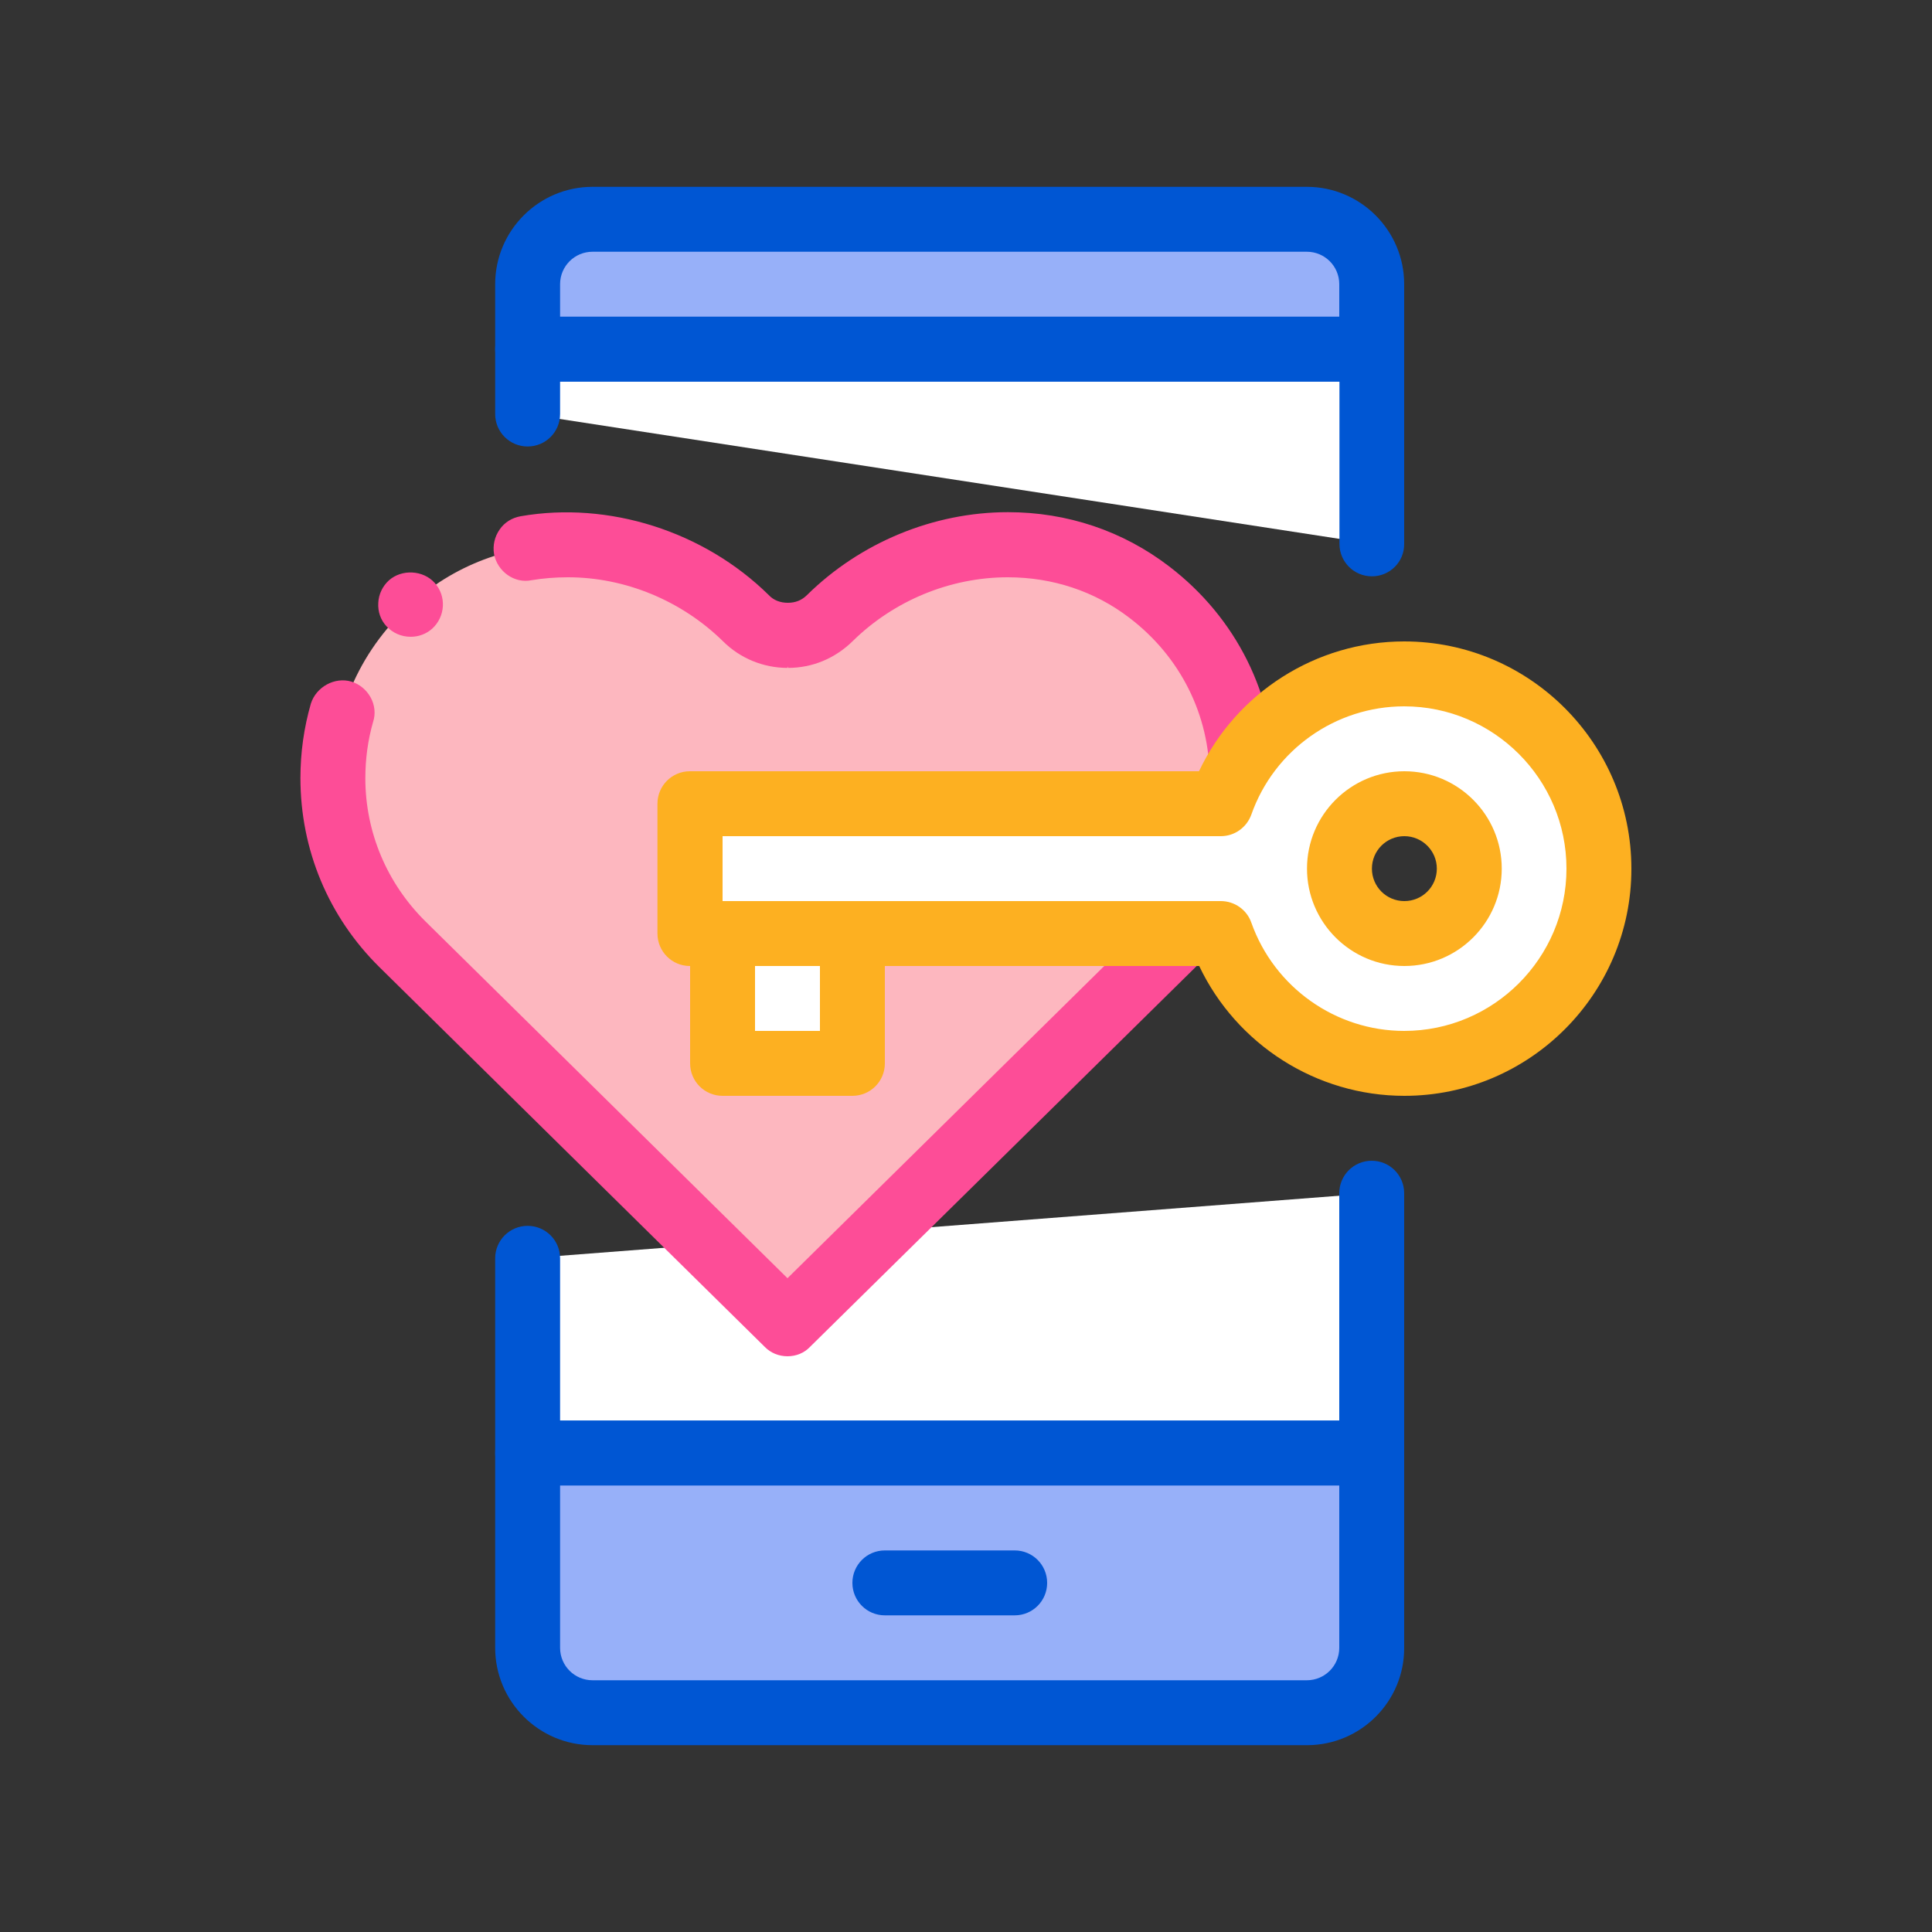
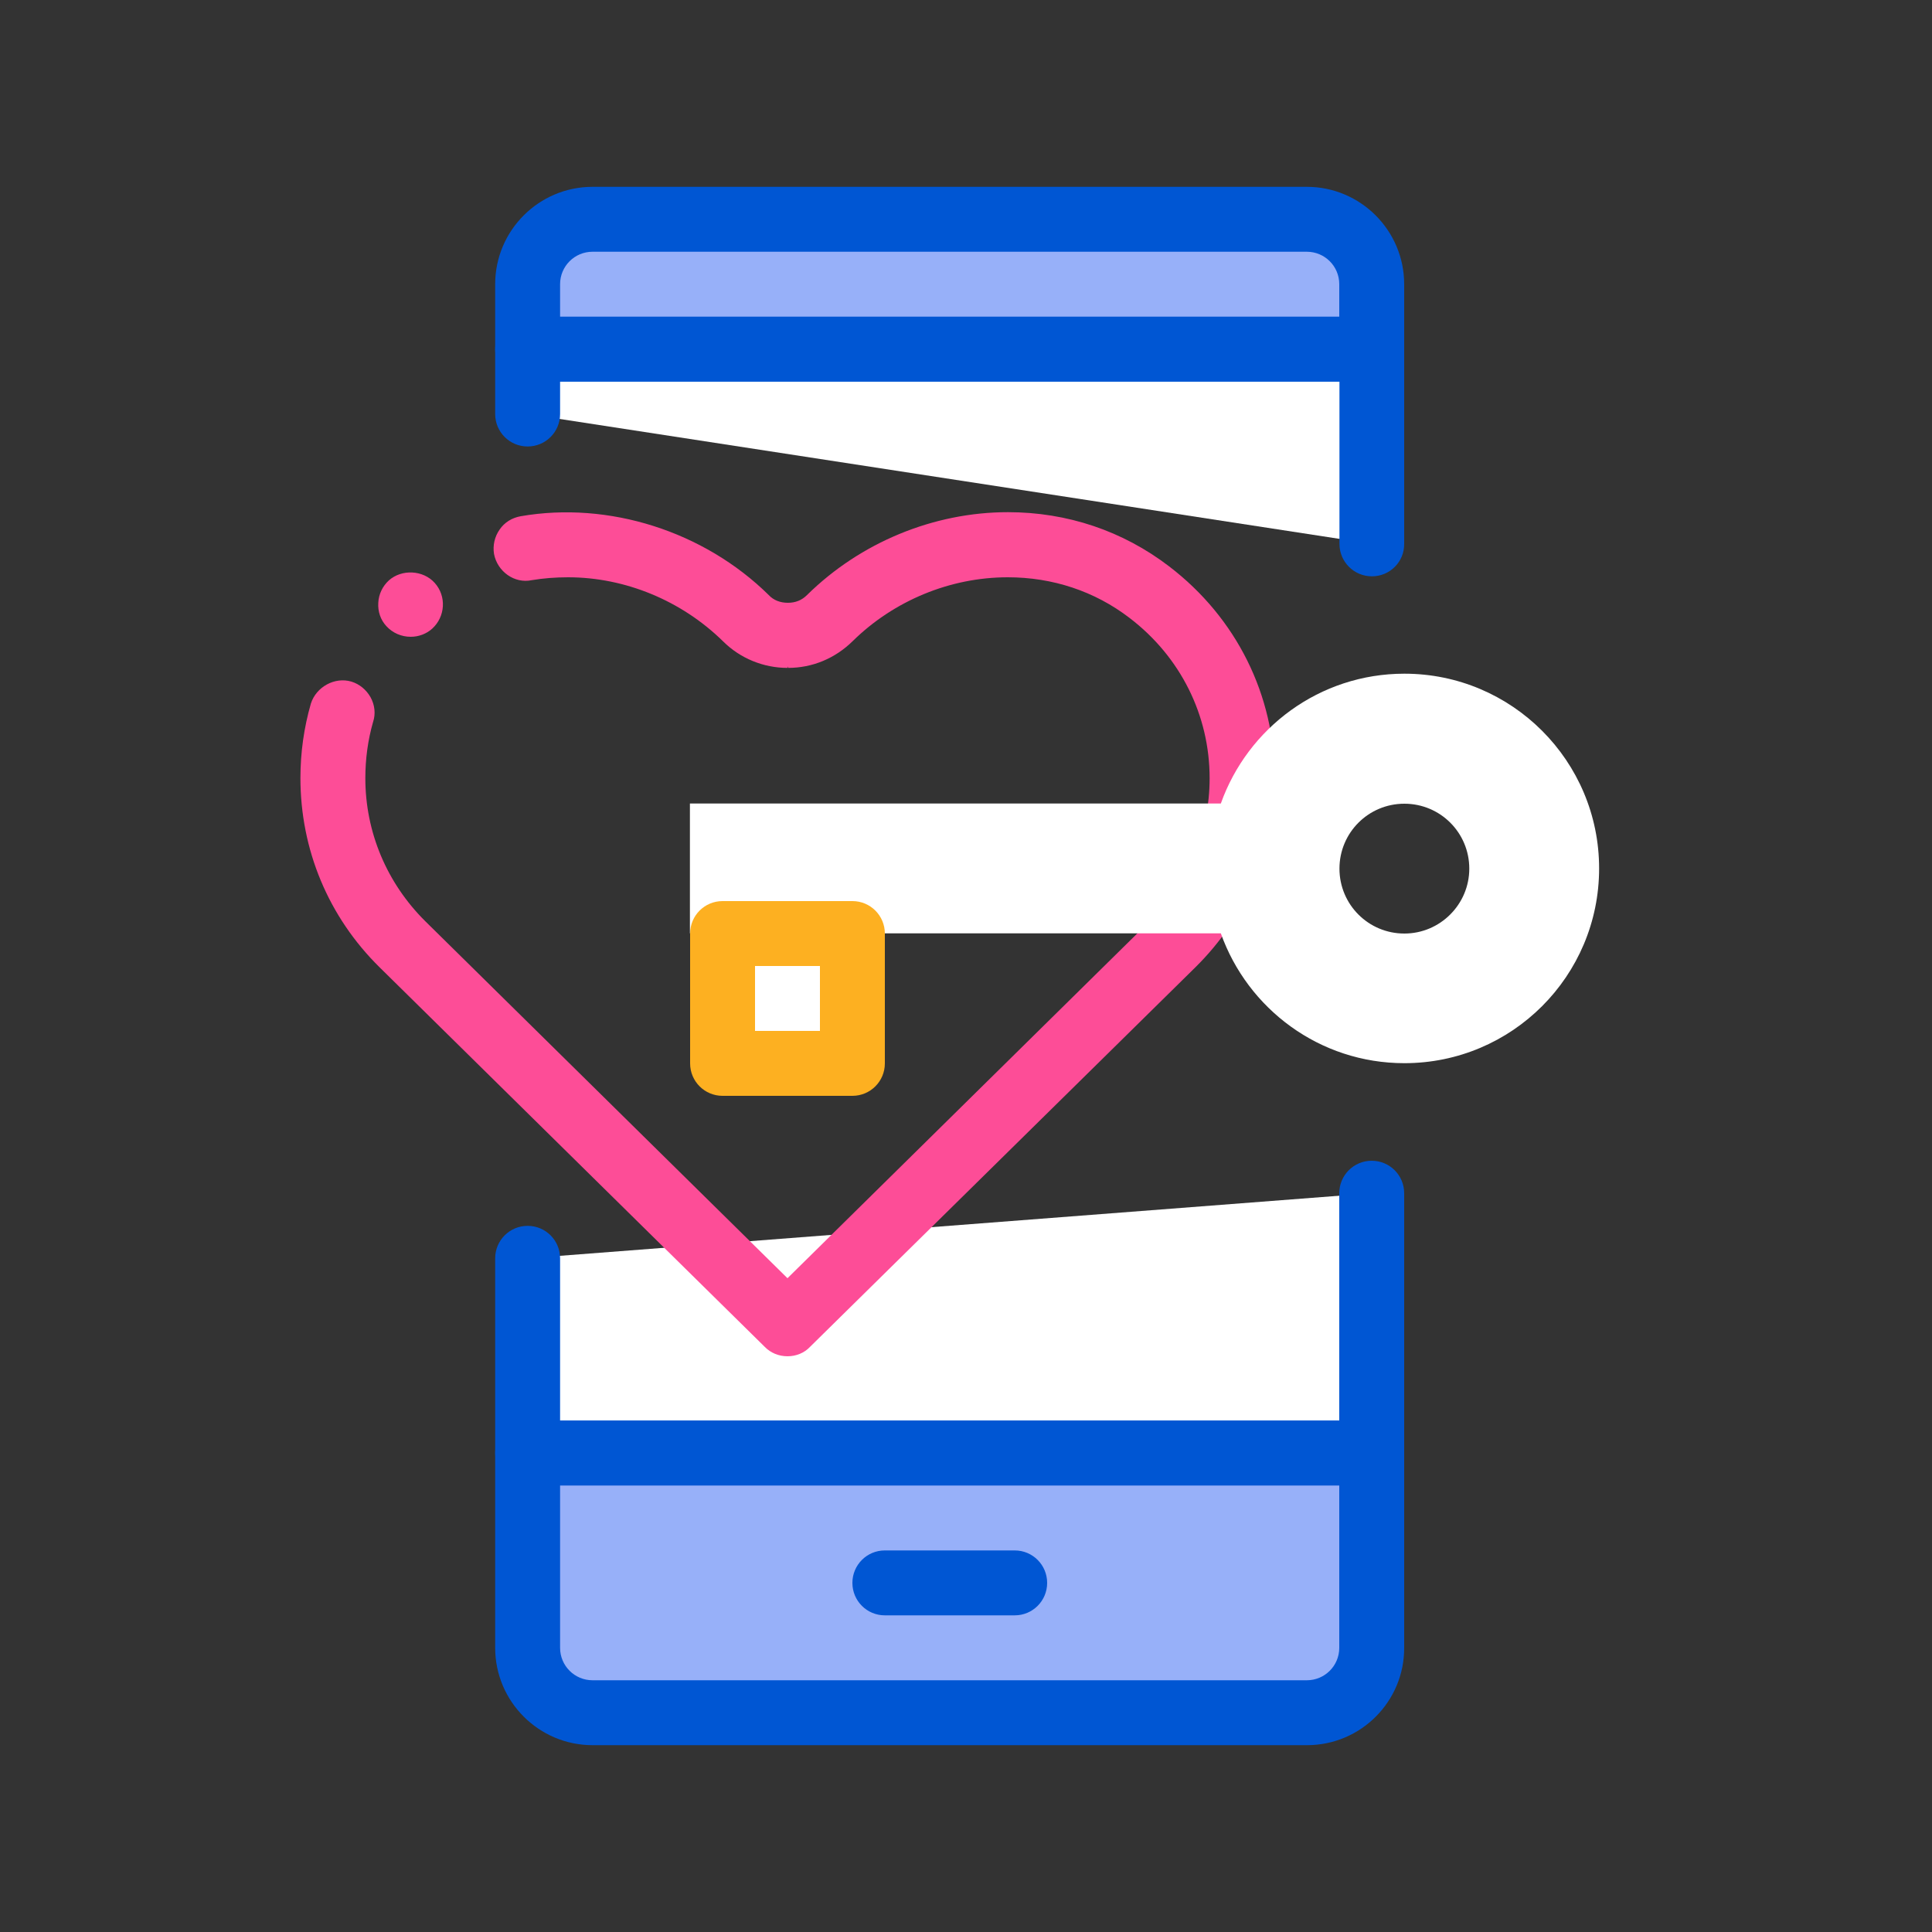
<svg xmlns="http://www.w3.org/2000/svg" style="enable-background:new 0 0 100 100;" version="1.1" viewBox="0 0 100 100" xml:space="preserve">
  <rect x="0" y="0" width="100" height="100" fill="#333333" stroke="none" />
  <style type="text/css">
	.st0{fill:#FFFFFF;}
	.st1{fill:#0056D3;}
	.st2{fill:#97B0F9;}
	.st3{fill:#FDB7BF;}
	.st4{fill:#FD4D97;}
	.st5{fill:#FDB021;}
</style>
  <g id="Layer_1" />
  <g id="Layer_2">
    <g>
      <g>
        <g>
          <polygon class="st0" points="27.31,65.13 27.31,75.21 71.01,75.21 71.01,61.76     " />
          <path class="st1" d="M71.01,76.89H27.31c-0.93,0-1.68-0.75-1.68-1.68V65.13c0-0.93,0.75-1.68,1.68-1.68s1.68,0.75,1.68,1.68v8.4      h40.33V61.76c0-0.93,0.75-1.68,1.68-1.68s1.68,0.75,1.68,1.68v13.44C72.69,76.14,71.94,76.89,71.01,76.89z" />
        </g>
        <g>
          <polygon class="st0" points="71.01,28.15 71.01,18.07 27.31,18.07 27.31,21.43     " />
          <path class="st1" d="M71.01,29.83c-0.93,0-1.68-0.75-1.68-1.68v-8.4H28.99v1.68c0,0.93-0.75,1.68-1.68,1.68      s-1.68-0.75-1.68-1.68v-3.36c0-0.93,0.75-1.68,1.68-1.68h43.69c0.93,0,1.68,0.75,1.68,1.68v10.08      C72.69,29.08,71.94,29.83,71.01,29.83z" />
        </g>
        <g>
          <g>
            <path class="st2" d="M27.31,85.29c0,1.86,1.5,3.36,3.36,3.36h36.97c1.86,0,3.36-1.5,3.36-3.36V75.21H27.31V85.29z" />
            <path class="st1" d="M67.65,90.33H30.67c-2.78,0-5.04-2.26-5.04-5.04V75.21c0-0.93,0.75-1.68,1.68-1.68h43.69       c0.93,0,1.68,0.75,1.68,1.68v10.08C72.69,88.07,70.43,90.33,67.65,90.33z M28.99,76.89v8.4c0,0.93,0.75,1.68,1.68,1.68h36.97       c0.93,0,1.68-0.75,1.68-1.68v-8.4H28.99z" />
          </g>
          <g>
            <path class="st2" d="M71.01,18.07H27.31v-3.36c0-1.86,1.5-3.36,3.36-3.36h36.97c1.86,0,3.36,1.5,3.36,3.36V18.07z" />
            <path class="st1" d="M71.01,19.75H27.31c-0.93,0-1.68-0.75-1.68-1.68v-3.36c0-2.78,2.26-5.04,5.04-5.04h36.97       c2.78,0,5.04,2.26,5.04,5.04v3.36C72.69,19,71.94,19.75,71.01,19.75z M28.99,16.39h40.33v-1.68c0-0.93-0.75-1.68-1.68-1.68       H30.67c-0.93,0-1.68,0.75-1.68,1.68V16.39z" />
          </g>
        </g>
        <g>
          <path class="st1" d="M52.52,83.61H45.8c-0.93,0-1.68-0.75-1.68-1.68c0-0.93,0.75-1.68,1.68-1.68h6.72      c0.93,0,1.68,0.75,1.68,1.68C54.2,82.86,53.45,83.61,52.52,83.61z" />
        </g>
      </g>
      <g>
        <g>
          <g>
            <g>
-               <path class="st3" d="M40.76,68.52l19.92-19.65c5.18-5.11,4.79-13.64-1.19-18.23c-4.97-3.81-12.08-3.05-16.55,1.35l0,0        c-1.21,1.19-3.15,1.19-4.36,0l0,0c-4.46-4.4-11.58-5.16-16.55-1.35c-5.98,4.59-6.38,13.12-1.19,18.23L40.76,68.52z" />
              <path class="st4" d="M40.76,70.2c-0.45,0-0.87-0.17-1.18-0.49L19.65,50.07c-2.66-2.62-4.1-6.1-4.1-9.8        c0-1.31,0.18-2.6,0.54-3.85c0.27-0.86,1.23-1.4,2.1-1.14c0.42,0.13,0.77,0.42,0.99,0.81c0.22,0.4,0.27,0.86,0.13,1.28        c-0.27,0.94-0.4,1.92-0.4,2.91c0,2.79,1.11,5.43,3.11,7.41l18.74,18.47l18.74-18.47c2-1.98,3.11-4.62,3.11-7.41        c0-3.26-1.51-6.29-4.15-8.3c-1.8-1.38-3.98-2.1-6.3-2.1c-2.98,0-5.9,1.21-8.03,3.31c-0.91,0.89-2.08,1.38-3.34,1.38        l-0.03-0.08v0.08c-1.24,0-2.45-0.49-3.34-1.38c-2.14-2.1-5.06-3.31-8.02-3.31c-0.65,0-1.28,0.05-1.88,0.15        c-0.89,0.19-1.78-0.45-1.95-1.36c-0.07-0.44,0.03-0.89,0.29-1.26c0.25-0.37,0.64-0.61,1.09-0.69        c4.55-0.79,9.48,0.77,12.84,4.08c0.25,0.27,0.6,0.4,0.99,0.4c0.39,0,0.72-0.13,0.99-0.4c2.76-2.72,6.55-4.29,10.4-4.29        c3.07,0,5.95,0.97,8.35,2.81c3.48,2.66,5.46,6.66,5.46,10.96c0,3.7-1.46,7.18-4.12,9.8L41.93,69.71        C41.63,70.03,41.21,70.2,40.76,70.2z M21.26,32.96c-0.49,0-0.94-0.2-1.26-0.55c-0.3-0.32-0.45-0.76-0.42-1.21        c0.02-0.44,0.22-0.86,0.55-1.16c0.66-0.59,1.77-0.54,2.37,0.13c0.62,0.69,0.55,1.75-0.13,2.37        C22.07,32.81,21.67,32.96,21.26,32.96z" />
            </g>
          </g>
        </g>
        <g>
          <g>
            <g>
              <g>
                <path class="st0" d="M72.69,34.87c-4.39,0-8.11,2.81-9.5,6.72H35.71v6.72h27.48c1.39,3.91,5.11,6.72,9.5,6.72         c5.57,0,10.08-4.51,10.08-10.08C82.77,39.39,78.26,34.87,72.69,34.87z M72.69,48.32c-1.86,0-3.36-1.5-3.36-3.36         c0-1.86,1.5-3.36,3.36-3.36s3.36,1.5,3.36,3.36C76.05,46.81,74.54,48.32,72.69,48.32z" />
-                 <path class="st5" d="M72.69,56.72c-4.56,0-8.69-2.66-10.62-6.72H35.71c-0.93,0-1.68-0.75-1.68-1.68V41.6         c0-0.93,0.75-1.68,1.68-1.68h26.35c1.93-4.07,6.06-6.72,10.62-6.72c6.49,0,11.76,5.28,11.76,11.76         C84.45,51.44,79.17,56.72,72.69,56.72z M37.4,46.64h25.79c0.71,0,1.35,0.45,1.58,1.12c1.19,3.35,4.37,5.6,7.91,5.6         c4.63,0,8.4-3.77,8.4-8.4c0-4.63-3.77-8.4-8.4-8.4c-3.55,0-6.73,2.25-7.91,5.6c-0.24,0.67-0.87,1.12-1.58,1.12H37.4V46.64z          M72.69,50c-2.78,0-5.04-2.26-5.04-5.04c0-2.78,2.26-5.04,5.04-5.04c2.78,0,5.04,2.26,5.04,5.04         C77.73,47.74,75.47,50,72.69,50z M72.69,43.28c-0.93,0-1.68,0.75-1.68,1.68c0,0.93,0.75,1.68,1.68,1.68s1.68-0.75,1.68-1.68         C74.37,44.03,73.61,43.28,72.69,43.28z" />
              </g>
            </g>
          </g>
          <g>
            <rect class="st0" height="6.72" width="6.72" x="37.4" y="48.32" />
            <path class="st5" d="M44.12,56.72H37.4c-0.93,0-1.68-0.75-1.68-1.68v-6.72c0-0.93,0.75-1.68,1.68-1.68h6.72       c0.93,0,1.68,0.75,1.68,1.68v6.72C45.8,55.97,45.05,56.72,44.12,56.72z M39.08,53.36h3.36V50h-3.36V53.36z" />
          </g>
        </g>
      </g>
    </g>
  </g>
</svg>